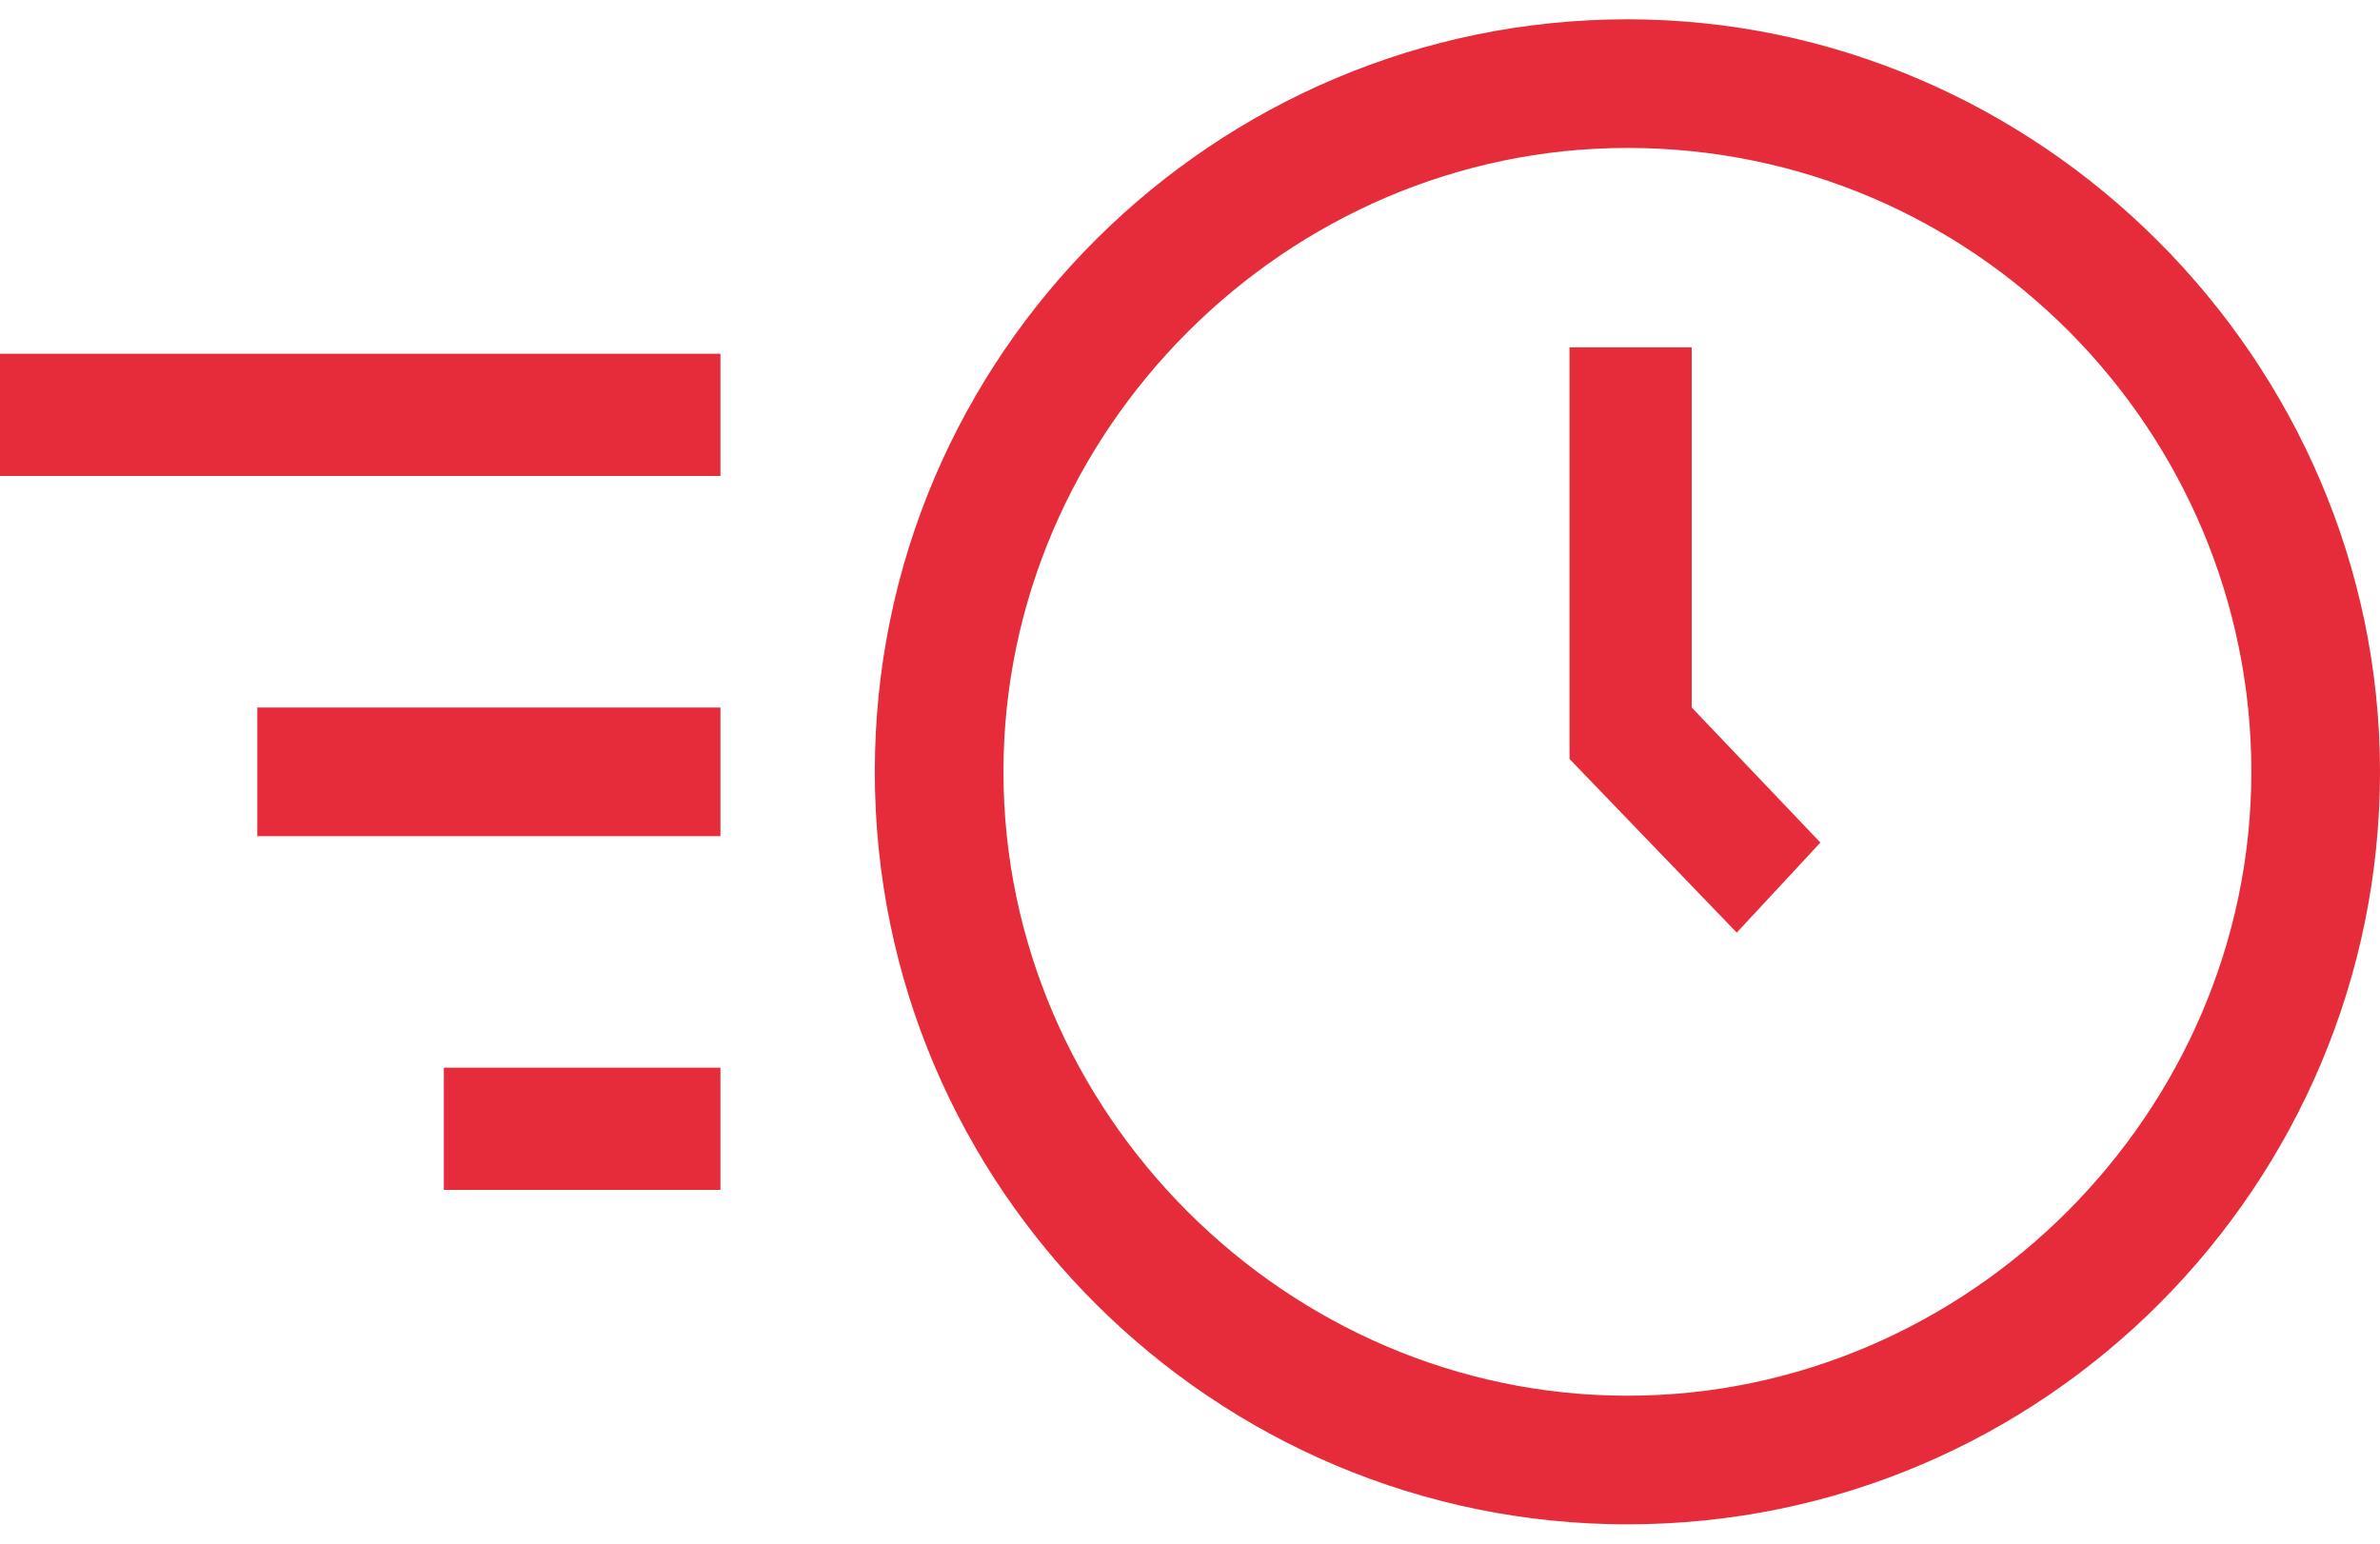
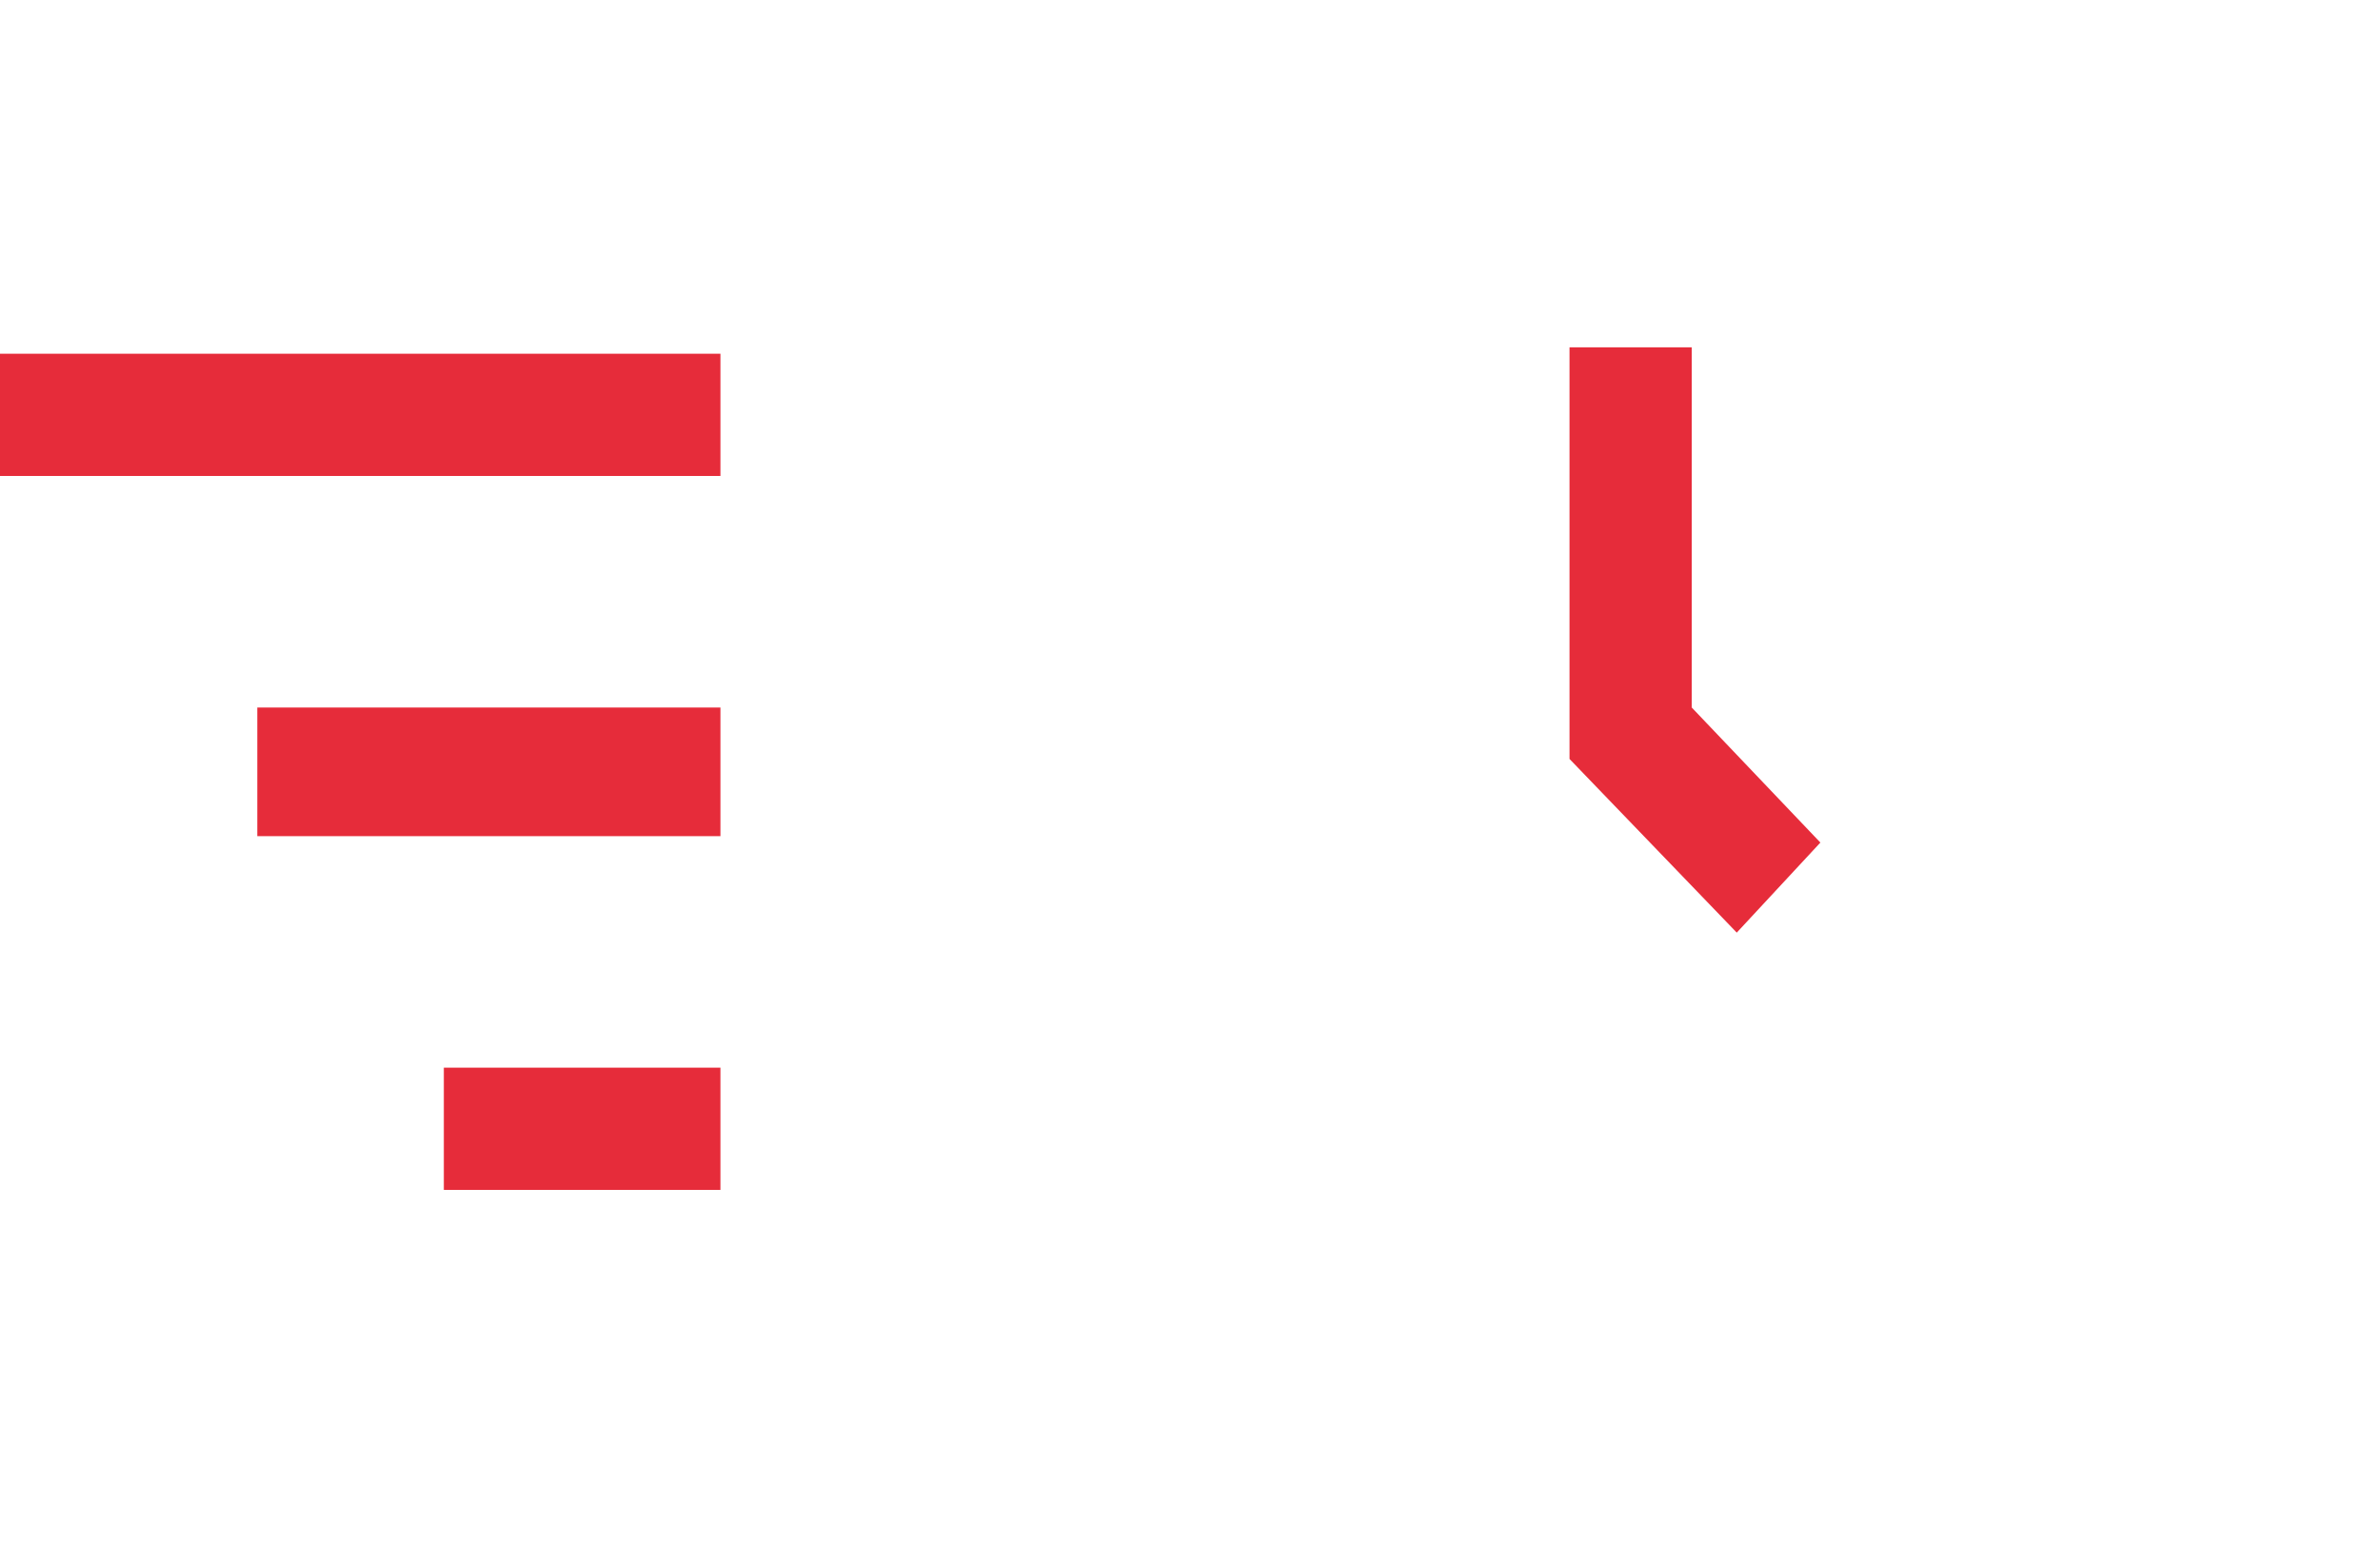
<svg xmlns="http://www.w3.org/2000/svg" version="1.1" id="Calque_1" x="0px" y="0px" viewBox="0 0 37 24" style="enable-background:new 0 0 37 24;" xml:space="preserve">
  <style type="text/css">
	.st0{fill:#E62C3A;}
</style>
-   <path class="st0" d="M25.3,23.7c-6.4,0-11.7-5.2-11.7-11.7S18.9,0.3,25.3,0.3S37,5.6,37,12S31.8,23.7,25.3,23.7z M25.3,2.3  c-5.3,0-9.7,4.4-9.7,9.7s4.4,9.7,9.7,9.7s9.7-4.4,9.7-9.7S30.7,2.3,25.3,2.3z" />
-   <path class="st0" d="M27,14.5l-2.6-2.7V5.4h1.9V11l2,2.1L27,14.5z M0,5.5h11.2v1.9H0V5.5z M4,11h7.2V13H4V11z M6.9,16.6h4.3v1.9H6.9  V16.6z" />
+   <path class="st0" d="M27,14.5l-2.6-2.7V5.4h1.9V11l2,2.1L27,14.5z M0,5.5h11.2v1.9H0z M4,11h7.2V13H4V11z M6.9,16.6h4.3v1.9H6.9  V16.6z" />
</svg>